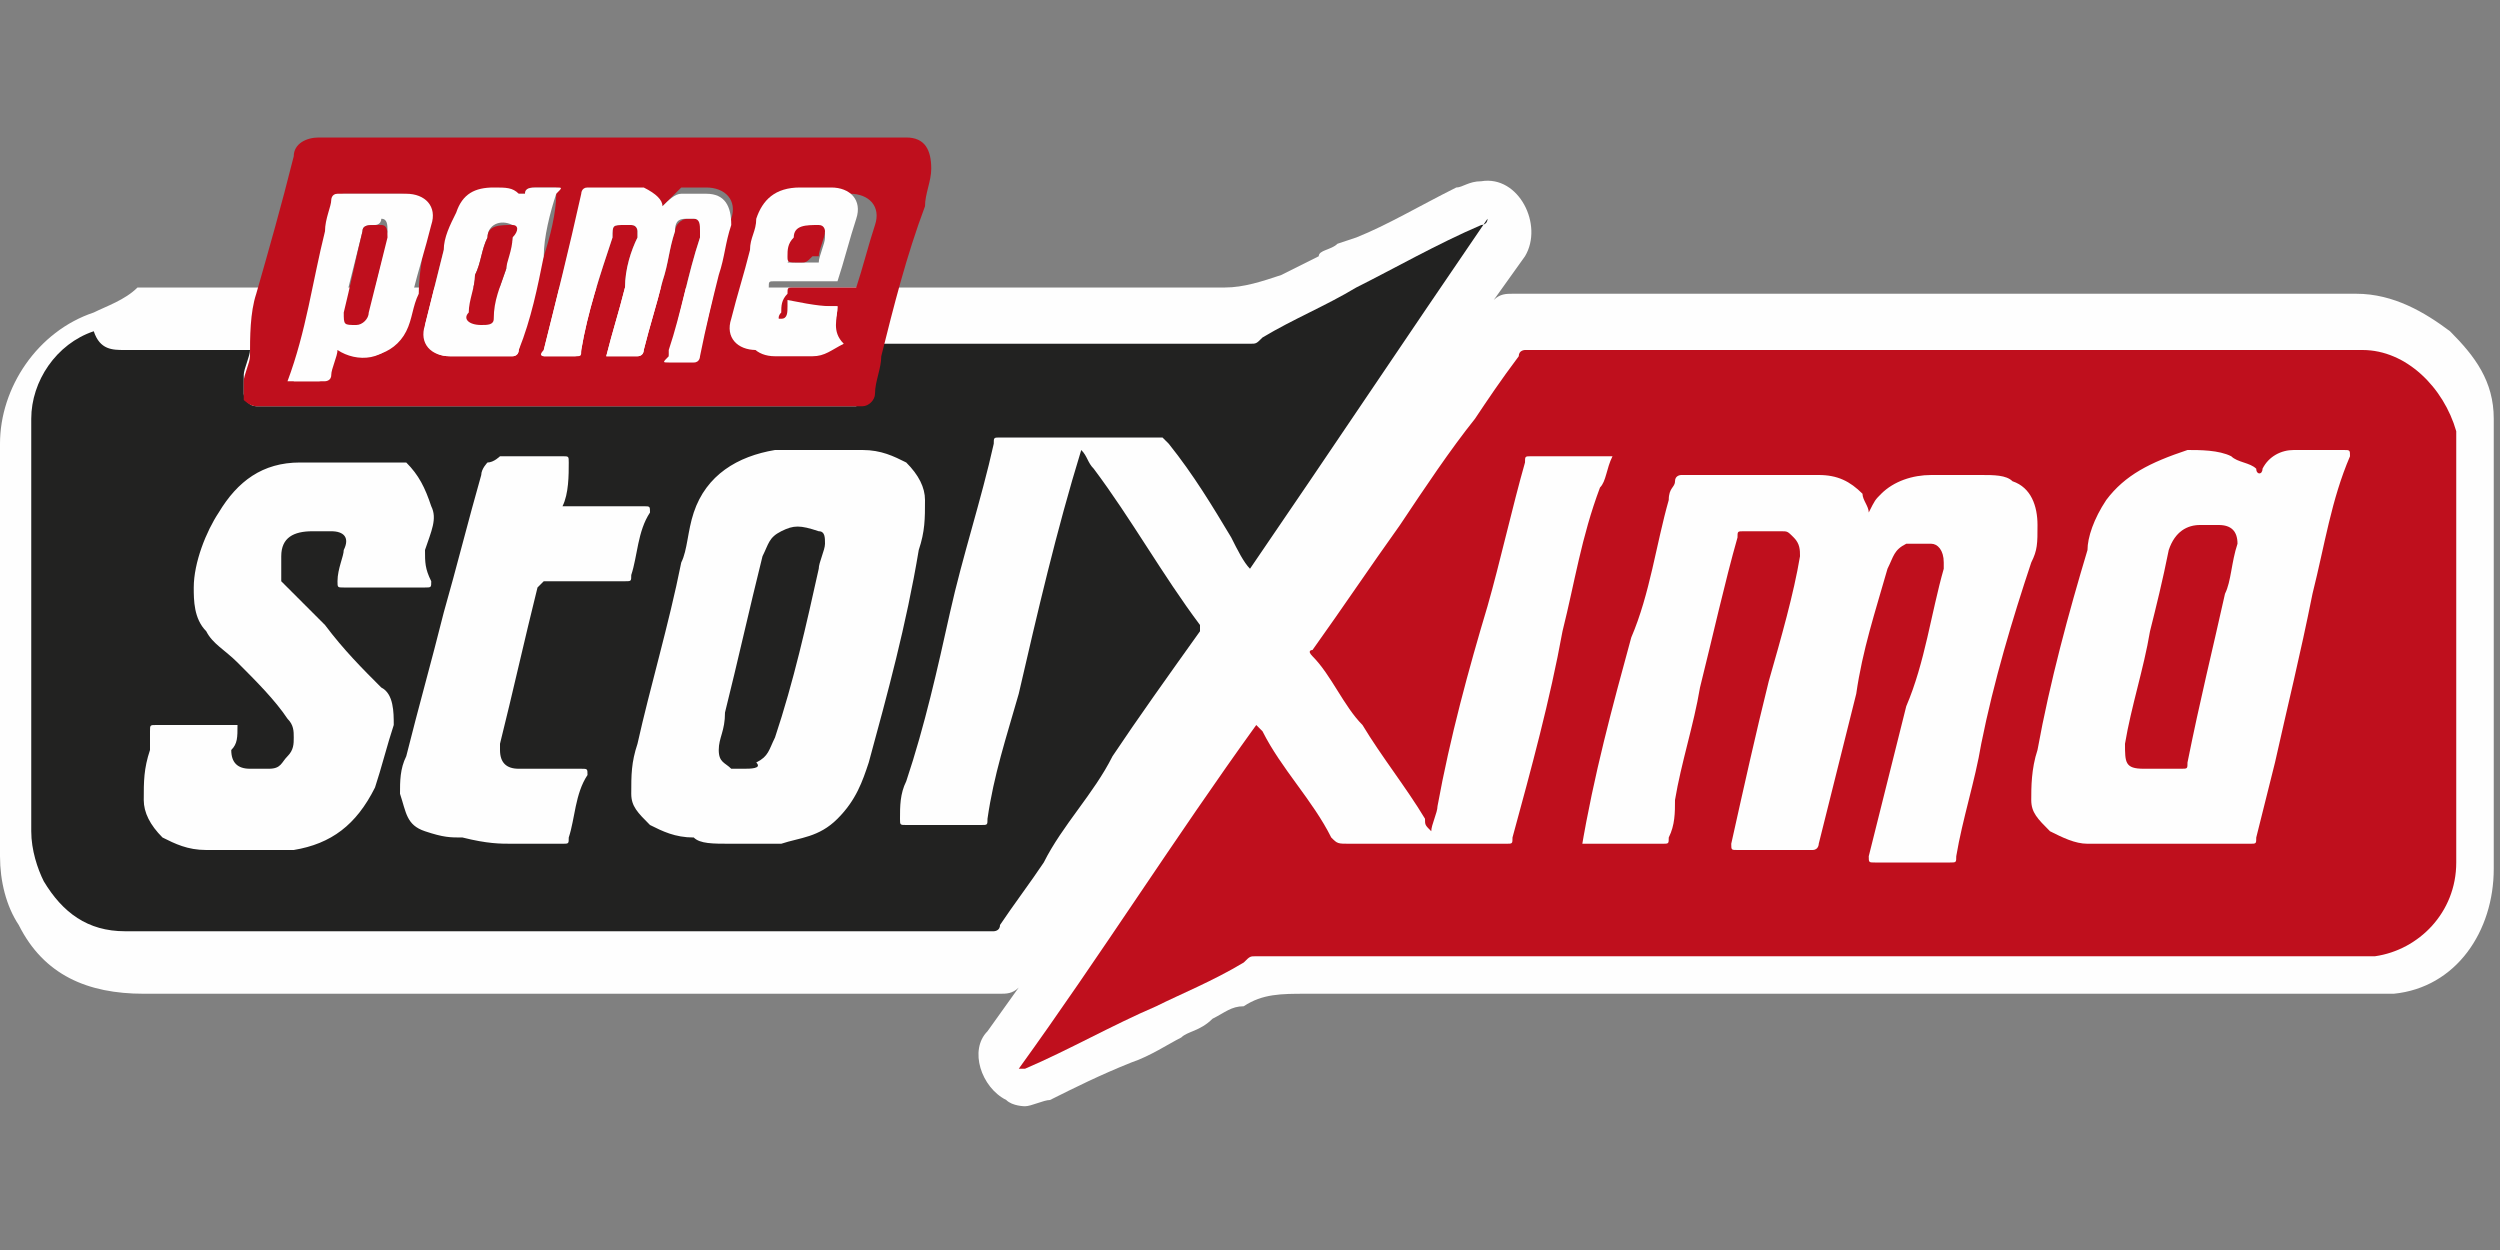
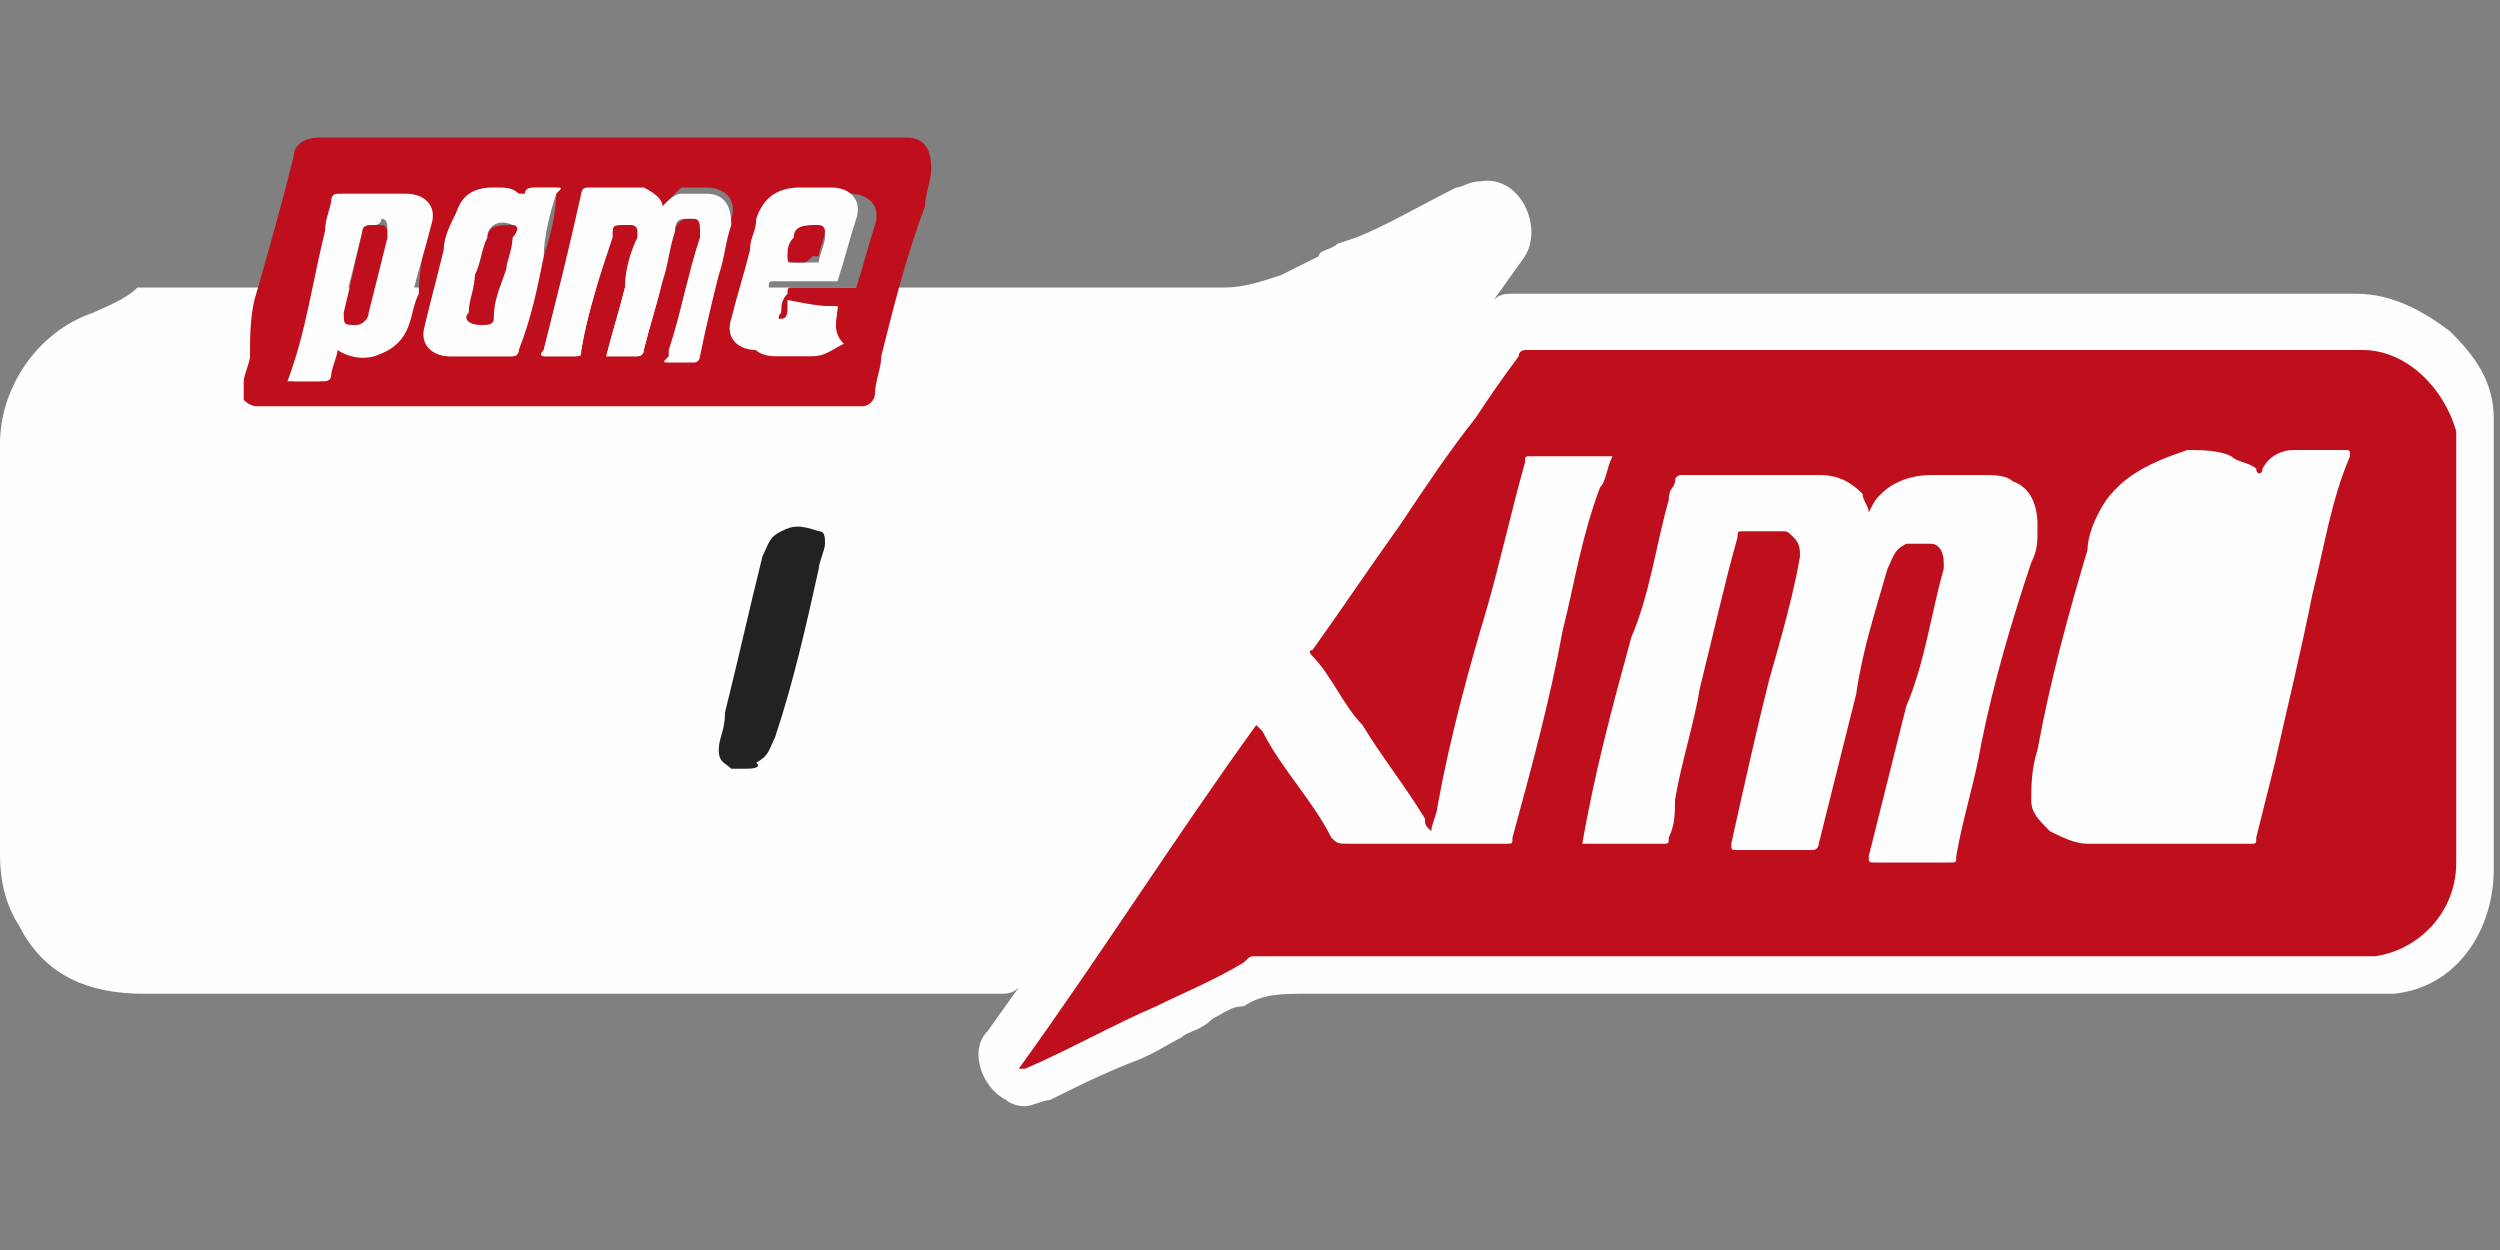
<svg xmlns="http://www.w3.org/2000/svg" version="1.1" id="Layer_1" x="0px" y="0px" width="40px" height="20px" viewBox="0 0 40 20" style="enable-background:new 0 0 40 20;" xml:space="preserve">
  <rect x="0" y="0" width="40" height="20" fill="#808080" stroke="none" />
  <style type="text/css">
	.st0{fill:#FEFEFE;}
	.st1{fill:#BF0F1D;}
	.st2{fill:#222221;}
</style>
  <g>
    <g>
      <path class="st0" d="M39.2,5.3c-0.4-0.3-0.9-0.6-1.5-0.6c-2.6,0-5.1,0-7.7,0h-4.5c-0.4,0-0.8,0-1.3,0c-0.1,0-0.2,0-0.3,0.1    l0.5-0.7c0.3-0.5-0.1-1.3-0.7-1.2c-0.2,0-0.3,0.1-0.4,0.1c-0.6,0.3-1.1,0.6-1.6,0.8l-0.3,0.1c-0.1,0.1-0.3,0.1-0.3,0.2    c-0.2,0.1-0.4,0.2-0.6,0.3c-0.3,0.1-0.6,0.2-0.9,0.2h-2.8c-0.5,0-0.9,0-1.4,0h-1H4.3H4.2H4.1H3.8c-0.2,0-0.4,0-0.6,0    c-0.3,0-0.7,0-1,0C2,4.8,1.7,4.9,1.5,5C0.6,5.3,0,6.2,0,7.1c0,1.5,0,3.1,0,4.6c0,0.7,0,1.3,0,2c0,0.4,0.1,0.8,0.3,1.1    c0.4,0.8,1.1,1.1,2,1.1c2.6,0,5.2,0,7.8,0c0.8,0,1.5,0,2.2,0c0.5,0,1,0,1.5,0c0.8,0,1.5,0,2.2,0c0.1,0,0.2,0,0.3-0.1l-0.5,0.7    c-0.3,0.3-0.1,0.9,0.3,1.1c0.1,0.1,0.3,0.1,0.3,0.1c0.1,0,0.3-0.1,0.4-0.1c0.4-0.2,0.8-0.4,1.3-0.6c0.3-0.1,0.6-0.3,0.8-0.4    c0.1-0.1,0.3-0.1,0.5-0.3c0.2-0.1,0.3-0.2,0.5-0.2c0.3-0.2,0.6-0.2,1-0.2H38c0.1,0,0.2,0,0.3,0c0,0,0,0,0,0c1-0.1,1.6-1,1.6-2V6.7    C39.9,6.1,39.6,5.7,39.2,5.3z" />
    </g>
    <g>
      <path class="st1" d="M25.8,7.3c-0.4,0-0.8,0-1.3,0c-0.1,0-0.1,0-0.1,0.1C24.2,8.1,24,9,23.8,9.7c-0.3,1-0.6,2.1-0.8,3.2    c0,0.1-0.1,0.3-0.1,0.4c-0.1-0.1-0.1-0.1-0.1-0.2c-0.3-0.5-0.7-1-1-1.5c-0.3-0.3-0.5-0.8-0.8-1.1c-0.1-0.1,0-0.1,0-0.1    c0.5-0.7,0.9-1.3,1.4-2c0.4-0.6,0.8-1.2,1.2-1.7c0.2-0.3,0.4-0.6,0.7-1c0-0.1,0.1-0.1,0.1-0.1c0.5,0,1,0,1.5,0c4,0,8,0,11.9,0    c0.7,0,1.3,0.6,1.5,1.3c0,0.1,0,0.1,0,0.3c0,2.2,0,4.4,0,6.6c0,0.8-0.6,1.4-1.3,1.5c-0.1,0-0.1,0-0.2,0c-5.9,0-11.8,0-17.7,0    c-0.1,0-0.1,0-0.2,0.1c-0.5,0.3-1,0.5-1.4,0.7c-0.7,0.3-1.4,0.7-2.1,1c0,0,0,0-0.1,0c1.3-1.8,2.5-3.7,3.8-5.5    c0.1,0.1,0.1,0.1,0.1,0.1c0.3,0.6,0.8,1.1,1.1,1.7c0.1,0.1,0.1,0.1,0.3,0.1c0.8,0,1.7,0,2.5,0c0.1,0,0.1,0,0.1-0.1    c0.3-1.1,0.6-2.2,0.8-3.3c0.2-0.8,0.3-1.5,0.6-2.3C25.7,7.7,25.7,7.5,25.8,7.3z M25.3,13.5L25.3,13.5c0.4,0,0.8,0,1.3,0    c0.1,0,0.1,0,0.1-0.1c0.1-0.2,0.1-0.4,0.1-0.6c0.1-0.6,0.3-1.2,0.4-1.8c0.2-0.8,0.4-1.7,0.6-2.4c0-0.1,0-0.1,0.1-0.1    c0.2,0,0.3,0,0.6,0c0.1,0,0.1,0,0.2,0.1c0.1,0.1,0.1,0.2,0.1,0.3c-0.1,0.6-0.3,1.3-0.5,2c-0.2,0.8-0.4,1.7-0.6,2.6    c0,0.1,0,0.1,0.1,0.1c0.3,0,0.7,0,1.1,0c0.1,0,0.1,0,0.1,0c0.1,0,0.1-0.1,0.1-0.1c0.2-0.8,0.4-1.6,0.6-2.4c0.1-0.7,0.3-1.3,0.5-2    c0.1-0.2,0.1-0.3,0.3-0.4c0.1,0,0.3,0,0.4,0c0.1,0,0.2,0.1,0.2,0.3c0,0.1,0,0.1,0,0.1c-0.2,0.7-0.3,1.5-0.6,2.2    c-0.2,0.8-0.4,1.6-0.6,2.4c0,0.1,0,0.1,0.1,0.1c0.4,0,0.8,0,1.2,0c0.1,0,0.1,0,0.1-0.1c0.1-0.6,0.3-1.2,0.4-1.8    c0.2-1,0.5-2,0.8-2.9c0.1-0.2,0.1-0.3,0.1-0.6c0-0.3-0.1-0.6-0.4-0.7c-0.1-0.1-0.3-0.1-0.5-0.1c-0.3,0-0.6,0-0.8,0    c-0.3,0-0.6,0.1-0.8,0.3c-0.1,0.1-0.1,0.1-0.2,0.3c0-0.1-0.1-0.2-0.1-0.3c-0.2-0.2-0.4-0.3-0.7-0.3c-0.7,0-1.5,0-2.2,0    c0,0-0.1,0-0.1,0.1c0,0.1-0.1,0.1-0.1,0.3c-0.2,0.7-0.3,1.5-0.6,2.2c-0.3,1.1-0.6,2.2-0.8,3.4C25.3,13.3,25.3,13.4,25.3,13.5z     M34.7,13.5L34.7,13.5c0.4,0,0.8,0,1.3,0c0.1,0,0.1,0,0.1-0.1c0.1-0.4,0.2-0.8,0.3-1.2c0.2-0.9,0.4-1.7,0.6-2.7    c0.2-0.8,0.3-1.5,0.6-2.2c0-0.1,0-0.1-0.1-0.1c-0.3,0-0.6,0-0.8,0c-0.2,0-0.4,0.1-0.5,0.3c0,0.1-0.1,0.1-0.1,0    c-0.1-0.1-0.3-0.1-0.4-0.2c-0.2-0.1-0.5-0.1-0.7-0.1C34.4,7.4,34,7.6,33.7,8c-0.2,0.3-0.3,0.6-0.3,0.8c-0.3,1-0.6,2.1-0.8,3.2    c-0.1,0.3-0.1,0.6-0.1,0.8c0,0.2,0.1,0.3,0.3,0.5c0.2,0.1,0.4,0.2,0.6,0.2C33.9,13.5,34.3,13.5,34.7,13.5z" />
-       <path class="st2" d="M14.1,5.5L14.1,5.5c2,0,4,0,5.9,0c0.1,0,0.1,0,0.2-0.1c0.5-0.3,1-0.5,1.5-0.8c0.6-0.3,1.3-0.7,2-1    c0,0,0.1,0,0.1-0.1c-1.3,1.9-2.5,3.7-3.8,5.6c-0.1-0.1-0.2-0.3-0.3-0.5c-0.3-0.5-0.6-1-1-1.5l-0.1-0.1c-0.8,0-1.7,0-2.6,0    c-0.1,0-0.1,0-0.1,0.1c-0.2,0.9-0.5,1.8-0.7,2.7s-0.4,1.8-0.7,2.7c-0.1,0.2-0.1,0.4-0.1,0.6c0,0.1,0,0.1,0.1,0.1    c0.4,0,0.8,0,1.2,0c0.1,0,0.1,0,0.1-0.1c0.1-0.7,0.3-1.3,0.5-2c0.3-1.3,0.6-2.6,1-3.9l0,0c0.1,0.1,0.1,0.2,0.2,0.3    c0.6,0.8,1.1,1.7,1.7,2.5c0,0.1,0,0.1,0,0.1c-0.5,0.7-1,1.4-1.4,2c-0.3,0.6-0.8,1.1-1.1,1.7c-0.2,0.3-0.5,0.7-0.7,1    c0,0.1-0.1,0.1-0.1,0.1c-1.3,0-2.5,0-3.8,0c-3.4,0-6.7,0-10.1,0c-0.6,0-1-0.3-1.3-0.8c-0.1-0.2-0.2-0.5-0.2-0.8c0-2.2,0-4.4,0-6.6    c0-0.6,0.4-1.2,1-1.4C1.6,5.6,1.8,5.6,2,5.6c0.6,0,1.3,0,1.9,0h0.1c0,0.1-0.1,0.3-0.1,0.4s0,0.2,0,0.3C3.9,6.4,4,6.5,4.1,6.5    c1,0,2.2,0,3.2,0c2.1,0,4.2,0,6.3,0c0.1,0,0.1,0,0.1,0c0.1-0.1,0.1-0.1,0.1-0.3C14,6,14,5.8,14.1,5.5z M11.7,13.5    c0.2,0,0.5,0,0.8,0c0.3-0.1,0.6-0.1,0.9-0.4c0.3-0.3,0.4-0.6,0.5-0.9c0.3-1.1,0.6-2.2,0.8-3.4c0.1-0.3,0.1-0.5,0.1-0.8    c0-0.2-0.1-0.4-0.3-0.6c-0.2-0.1-0.4-0.2-0.7-0.2c-0.5,0-0.9,0-1.4,0c-0.6,0.1-1.1,0.4-1.3,1C11,8.5,11,8.8,10.9,9    c-0.2,1-0.5,2-0.7,2.9c-0.1,0.3-0.1,0.5-0.1,0.8c0,0.2,0.1,0.3,0.3,0.5c0.2,0.1,0.4,0.2,0.7,0.2C11.2,13.5,11.4,13.5,11.7,13.5z     M3.8,11.6c-0.4,0-0.8,0-1.3,0c-0.1,0-0.1,0-0.1,0.1S2.4,11.9,2.4,12c-0.1,0.3-0.1,0.5-0.1,0.8c0,0.2,0.1,0.4,0.3,0.6    c0.2,0.1,0.4,0.2,0.7,0.2s0.6,0,0.8,0c0.2,0,0.3,0,0.6,0c0.6-0.1,1-0.4,1.3-1c0.1-0.3,0.2-0.7,0.3-1c0-0.2,0-0.5-0.2-0.6    c-0.3-0.3-0.6-0.6-0.9-1C4.9,9.7,4.7,9.5,4.5,9.3C4.5,9.2,4.5,9.2,4.5,9.1c0-0.1,0-0.1,0-0.2C4.5,8.6,4.7,8.5,5,8.5    c0.1,0,0.2,0,0.3,0c0.2,0,0.3,0.1,0.2,0.3c0,0.1-0.1,0.3-0.1,0.5c0,0.1,0,0.1,0.1,0.1c0.4,0,0.8,0,1.3,0c0.1,0,0.1,0,0.1-0.1    C6.8,9.1,6.8,9,6.8,8.8C6.9,8.5,7,8.3,6.9,8.1C6.8,7.8,6.7,7.6,6.5,7.4C6.4,7.4,6.1,7.4,6,7.4c-0.4,0-0.8,0-1.2,0    c-0.6,0-1,0.3-1.3,0.8C3.3,8.5,3.1,9,3.1,9.4c0,0.2,0,0.5,0.2,0.7c0.1,0.2,0.3,0.3,0.5,0.5c0.3,0.3,0.6,0.6,0.8,0.9    c0.1,0.1,0.1,0.2,0.1,0.3c0,0.1,0,0.2-0.1,0.3c-0.1,0.1-0.1,0.2-0.3,0.2s-0.3,0-0.3,0c-0.2,0-0.3-0.1-0.3-0.3    C3.8,11.9,3.8,11.8,3.8,11.6z M8.2,13.5c0.3,0,0.5,0,0.8,0c0.1,0,0.1,0,0.1-0.1c0.1-0.3,0.1-0.7,0.3-1c0-0.1,0-0.1-0.1-0.1    c-0.3,0-0.6,0-1,0C8.1,12.3,8,12.2,8,12v-0.1c0.2-0.8,0.4-1.7,0.6-2.5c0.1-0.1,0.1-0.1,0.1-0.1c0.4,0,0.8,0,1.3,0    c0.1,0,0.1,0,0.1-0.1c0.1-0.3,0.1-0.7,0.3-1c0-0.1,0-0.1-0.1-0.1c-0.4,0-0.8,0-1.3,0C9,8.1,9,8.1,9,8.1c0.1-0.2,0.1-0.5,0.1-0.7    c0-0.1,0-0.1-0.1-0.1c-0.3,0-0.6,0-1,0C8,7.3,7.9,7.4,7.8,7.4C7.8,7.4,7.7,7.5,7.7,7.6C7.5,8.3,7.3,9.1,7.1,9.8    c-0.2,0.8-0.4,1.5-0.6,2.3c-0.1,0.2-0.1,0.4-0.1,0.6c0.1,0.3,0.1,0.5,0.4,0.6c0.3,0.1,0.4,0.1,0.6,0.1C7.8,13.5,8,13.5,8.2,13.5z" />
-       <path class="st1" d="M34.6,12.3c-0.1,0-0.2,0-0.3,0c-0.3,0-0.3-0.1-0.3-0.4c0.1-0.6,0.3-1.2,0.4-1.8c0.1-0.4,0.2-0.8,0.3-1.3    c0.1-0.3,0.3-0.4,0.5-0.4c0.1,0,0.2,0,0.3,0c0.2,0,0.3,0.1,0.3,0.3c-0.1,0.3-0.1,0.6-0.2,0.8c-0.2,0.9-0.4,1.7-0.6,2.7    c0,0.1,0,0.1-0.1,0.1C34.8,12.3,34.7,12.3,34.6,12.3z" />
      <path class="st2" d="M11.9,12.3c-0.1,0-0.1,0-0.2,0c-0.1-0.1-0.2-0.1-0.2-0.3c0-0.2,0.1-0.3,0.1-0.6c0.2-0.8,0.4-1.7,0.6-2.5    c0.1-0.2,0.1-0.3,0.3-0.4c0.2-0.1,0.3-0.1,0.6,0c0.1,0,0.1,0.1,0.1,0.2c0,0.1-0.1,0.3-0.1,0.4c-0.2,0.9-0.4,1.8-0.7,2.7    c-0.1,0.2-0.1,0.3-0.3,0.4C12.2,12.3,12,12.3,11.9,12.3z" />
      <path class="st1" d="M14.1,5.7c0,0.2-0.1,0.4-0.1,0.6c0,0.1-0.1,0.2-0.2,0.2c0,0-0.1,0-0.1,0c-2.1,0-4.3,0-6.4,0    c-1.1,0-2.2,0-3.2,0c-0.1,0-0.2-0.1-0.2-0.1c0-0.1,0-0.2,0-0.3c0-0.1,0.1-0.3,0.1-0.4C4,5.4,4,5,4.1,4.7C4.3,4,4.5,3.3,4.7,2.5    c0-0.2,0.2-0.3,0.4-0.3c3.1,0,6.3,0,9.4,0c0.3,0,0.4,0.2,0.4,0.5c0,0.2-0.1,0.4-0.1,0.6C14.5,4.1,14.3,4.9,14.1,5.7z M10.6,3.3    c-0.1-0.2-0.2-0.2-0.3-0.2c-0.3,0-0.6,0-0.9,0c0,0,0,0-0.1,0.1C9.1,4,8.9,4.8,8.7,5.6c0,0,0,0.1,0,0.1c0.2,0,0.3,0,0.5,0    c0.1,0,0.1,0,0.1-0.1C9.4,5,9.6,4.4,9.8,3.8c0-0.2,0-0.2,0.2-0.2c0,0,0.1,0,0.1,0c0,0,0.1,0,0.1,0.1c0,0,0,0.1,0,0.1    C10.1,4,10,4.3,10,4.6C9.9,5,9.8,5.3,9.7,5.7c0.2,0,0.3,0,0.5,0c0,0,0.1,0,0.1-0.1c0.1-0.4,0.2-0.7,0.3-1.1    c0.1-0.3,0.1-0.5,0.2-0.8c0-0.1,0.1-0.2,0.2-0.2c0,0,0,0,0.1,0c0.1,0,0.2,0.1,0.1,0.2c0,0,0,0,0,0.1C11,4.4,10.9,5,10.7,5.6    c0,0.1,0,0.1,0,0.1c0.1,0,0.3,0,0.4,0c0.1,0,0.1,0,0.1-0.1c0.1-0.4,0.2-0.8,0.3-1.3c0.1-0.3,0.1-0.5,0.2-0.8    c0.1-0.3-0.1-0.5-0.4-0.5c-0.1,0-0.2,0-0.3,0c0,0-0.1,0-0.1,0C10.8,3.1,10.7,3.2,10.6,3.3z M6,3.1C6,3.1,6,3.1,6,3.1    c-0.2,0-0.4,0-0.5,0c0,0-0.1,0-0.1,0.1c0,0.2-0.1,0.4-0.1,0.5C5,4.5,4.9,5.3,4.7,6.1c0,0,0,0.1,0,0c0.2,0,0.3,0,0.5,0    c0,0,0.1,0,0.1-0.1c0-0.1,0.1-0.3,0.1-0.4c0,0,0-0.1,0.1,0c0.3,0.2,0.8,0.1,1-0.3c0.1-0.2,0.1-0.4,0.2-0.6C6.7,4.3,6.8,4,6.8,3.6    c0.1-0.3-0.1-0.5-0.4-0.5C6.3,3.1,6.1,3.1,6,3.1z M7.7,5.7c0.2,0,0.4,0,0.5,0c0,0,0.1,0,0.1-0.1c0.1-0.5,0.2-1,0.4-1.5    c0.1-0.3,0.2-0.7,0.2-1c0-0.1,0-0.1,0-0.1c-0.1,0-0.2,0-0.3,0c-0.1,0-0.2,0-0.2,0.1c0,0,0,0-0.1,0C8.2,3.1,8,3.1,7.9,3.1    c-0.3,0-0.5,0.1-0.6,0.4C7.2,3.7,7.2,3.9,7.1,4C7,4.4,6.9,4.8,6.8,5.2C6.8,5.5,6.9,5.7,7.2,5.7C7.4,5.7,7.6,5.7,7.7,5.7z     M13.4,4.9c-0.2,0-0.4,0-0.5,0c0,0,0,0,0,0.1c0,0.1-0.1,0.1-0.1,0.2c-0.1,0-0.1,0-0.2,0c-0.1,0-0.2-0.1-0.1-0.2    c0-0.1,0-0.2,0.1-0.3c0-0.1,0-0.1,0.1-0.1c0.3,0,0.6,0,0.9,0c0,0,0.1,0,0.1,0c0.1-0.3,0.2-0.7,0.3-1c0.1-0.3-0.1-0.5-0.4-0.5    c-0.2,0-0.3,0-0.5,0c-0.3,0-0.6,0.2-0.7,0.5c0,0.2-0.1,0.3-0.1,0.5c-0.1,0.4-0.2,0.7-0.3,1.1c-0.1,0.3,0.1,0.5,0.4,0.5    c0.2,0,0.4,0,0.6,0c0.2,0,0.3-0.1,0.5-0.2C13.3,5.3,13.4,5.1,13.4,4.9z" />
      <path class="st0" d="M10.6,3.3c0.1-0.1,0.2-0.2,0.3-0.2c0,0,0.1,0,0.1,0c0.1,0,0.2,0,0.3,0c0.3,0,0.4,0.2,0.4,0.5    c-0.1,0.3-0.1,0.5-0.2,0.8c-0.1,0.4-0.2,0.8-0.3,1.3c0,0,0,0.1-0.1,0.1c-0.1,0-0.3,0-0.4,0c-0.1,0-0.1,0,0-0.1    C10.9,5,11,4.4,11.2,3.8c0,0,0,0,0-0.1c0-0.1,0-0.2-0.1-0.2c0,0,0,0-0.1,0c-0.1,0-0.2,0-0.2,0.2c-0.1,0.3-0.1,0.5-0.2,0.8    c-0.1,0.4-0.2,0.7-0.3,1.1c0,0,0,0.1-0.1,0.1c-0.2,0-0.3,0-0.5,0C9.8,5.3,9.9,5,10,4.6C10,4.3,10.1,4,10.2,3.8c0,0,0-0.1,0-0.1    c0,0,0-0.1-0.1-0.1c0,0-0.1,0-0.1,0c-0.2,0-0.2,0-0.2,0.2C9.6,4.4,9.4,5,9.3,5.6c0,0,0,0.1-0.1,0.1c-0.2,0-0.3,0-0.5,0    c0,0-0.1,0,0-0.1C8.9,4.8,9.1,4,9.3,3.1c0,0,0-0.1,0.1-0.1c0.3,0,0.6,0,0.9,0C10.5,3.1,10.6,3.2,10.6,3.3z" />
      <path class="st0" d="M6,3.1c0.2,0,0.3,0,0.5,0c0.3,0,0.5,0.2,0.4,0.5C6.8,4,6.7,4.3,6.6,4.7c0,0.2-0.1,0.4-0.2,0.6    c-0.2,0.5-0.7,0.5-1,0.3c0,0-0.1,0-0.1,0c0,0.1-0.1,0.3-0.1,0.4c0,0,0,0.1-0.1,0.1c-0.2,0-0.3,0-0.5,0c0,0,0,0,0,0    C4.9,5.3,5,4.5,5.2,3.7c0-0.2,0.1-0.4,0.1-0.5c0,0,0-0.1,0.1-0.1C5.6,3.1,5.8,3.1,6,3.1C6,3.1,6,3.1,6,3.1z M6,3.6    C6,3.6,6,3.6,6,3.6C6,3.6,5.9,3.6,6,3.6c-0.1,0-0.2,0-0.2,0.1C5.7,4.1,5.6,4.5,5.5,4.9c-0.1,0.2,0,0.2,0.2,0.2    c0.1,0,0.2-0.1,0.2-0.2C6,4.6,6.1,4.2,6.2,3.7c0-0.1,0-0.2-0.1-0.2C6.1,3.6,6,3.6,6,3.6z" />
      <path class="st0" d="M7.7,5.7c-0.2,0-0.3,0-0.5,0c-0.3,0-0.5-0.2-0.4-0.5C6.9,4.8,7,4.4,7.1,4c0-0.2,0.1-0.4,0.2-0.6    c0.1-0.3,0.3-0.4,0.6-0.4c0.2,0,0.3,0,0.4,0.1c0,0,0,0,0.1,0c0-0.1,0.1-0.1,0.2-0.1c0.1,0,0.2,0,0.3,0c0.1,0,0.1,0,0,0.1    c-0.1,0.3-0.2,0.7-0.2,1c-0.1,0.5-0.2,1-0.4,1.5c0,0,0,0.1-0.1,0.1C8.1,5.7,7.9,5.7,7.7,5.7z M7.7,5.2C7.7,5.2,7.7,5.2,7.7,5.2    c0.1,0,0.2,0,0.2-0.1C7.9,4.8,8,4.6,8.1,4.3c0-0.2,0.1-0.4,0.1-0.5c0-0.1,0-0.1,0-0.2C8,3.5,7.8,3.6,7.8,3.8    C7.7,4,7.7,4.2,7.6,4.4c0,0.2-0.1,0.4-0.1,0.6C7.4,5.1,7.5,5.2,7.7,5.2C7.6,5.2,7.7,5.2,7.7,5.2z" />
      <path class="st0" d="M13.4,4.9c0,0.2-0.1,0.4-0.2,0.5c-0.1,0.1-0.3,0.2-0.5,0.2c-0.2,0-0.4,0-0.6,0c-0.3,0-0.5-0.2-0.4-0.5    c0.1-0.4,0.2-0.7,0.3-1.1c0-0.2,0.1-0.3,0.1-0.5c0.1-0.3,0.3-0.5,0.7-0.5c0.2,0,0.3,0,0.5,0c0.3,0,0.5,0.2,0.4,0.5    c-0.1,0.3-0.2,0.7-0.3,1c0,0,0,0-0.1,0c-0.3,0-0.6,0-0.9,0c-0.1,0-0.1,0-0.1,0.1c0,0.1,0,0.2-0.1,0.3c0,0.1,0,0.2,0.1,0.2    c0.1,0,0.1,0,0.2,0c0.1,0,0.1-0.1,0.1-0.2c0,0,0-0.1,0-0.1C13.1,4.9,13.2,4.9,13.4,4.9z M12.8,4.2c0.1,0,0.1,0,0.2,0    c0,0,0,0,0.1,0c0-0.1,0.1-0.3,0.1-0.4c0-0.1,0-0.1-0.1-0.1c-0.1-0.1-0.3,0-0.4,0.2c0,0.1,0,0.2-0.1,0.3    C12.6,4.2,12.6,4.2,12.8,4.2C12.8,4.2,12.8,4.2,12.8,4.2z" />
      <path class="st1" d="M6,3.6c0,0,0.1,0,0.1,0c0.1,0,0.1,0.1,0.1,0.2C6.1,4.2,6,4.6,5.9,5c0,0.1-0.1,0.2-0.2,0.2    c-0.2,0-0.2,0-0.2-0.2c0.1-0.4,0.2-0.9,0.3-1.3C5.8,3.6,5.9,3.6,6,3.6C5.9,3.6,6,3.6,6,3.6C6,3.6,6,3.6,6,3.6z" />
      <path class="st1" d="M7.7,5.2C7.7,5.2,7.6,5.2,7.7,5.2C7.5,5.2,7.4,5.1,7.5,5c0-0.2,0.1-0.4,0.1-0.6C7.7,4.2,7.7,4,7.8,3.8    c0-0.2,0.2-0.2,0.4-0.2c0.1,0,0.1,0.1,0,0.2c0,0.2-0.1,0.4-0.1,0.5C8,4.6,7.9,4.8,7.9,5.1C7.9,5.2,7.8,5.2,7.7,5.2    C7.7,5.2,7.7,5.2,7.7,5.2z" />
      <path class="st1" d="M12.8,4.2C12.8,4.2,12.8,4.2,12.8,4.2c-0.2,0-0.2,0-0.2-0.1c0-0.1,0-0.2,0.1-0.3c0-0.2,0.2-0.2,0.4-0.2    c0.1,0,0.1,0.1,0.1,0.1c0,0.1-0.1,0.3-0.1,0.4c0,0,0,0-0.1,0C12.9,4.2,12.9,4.2,12.8,4.2z" />
    </g>
  </g>
</svg>